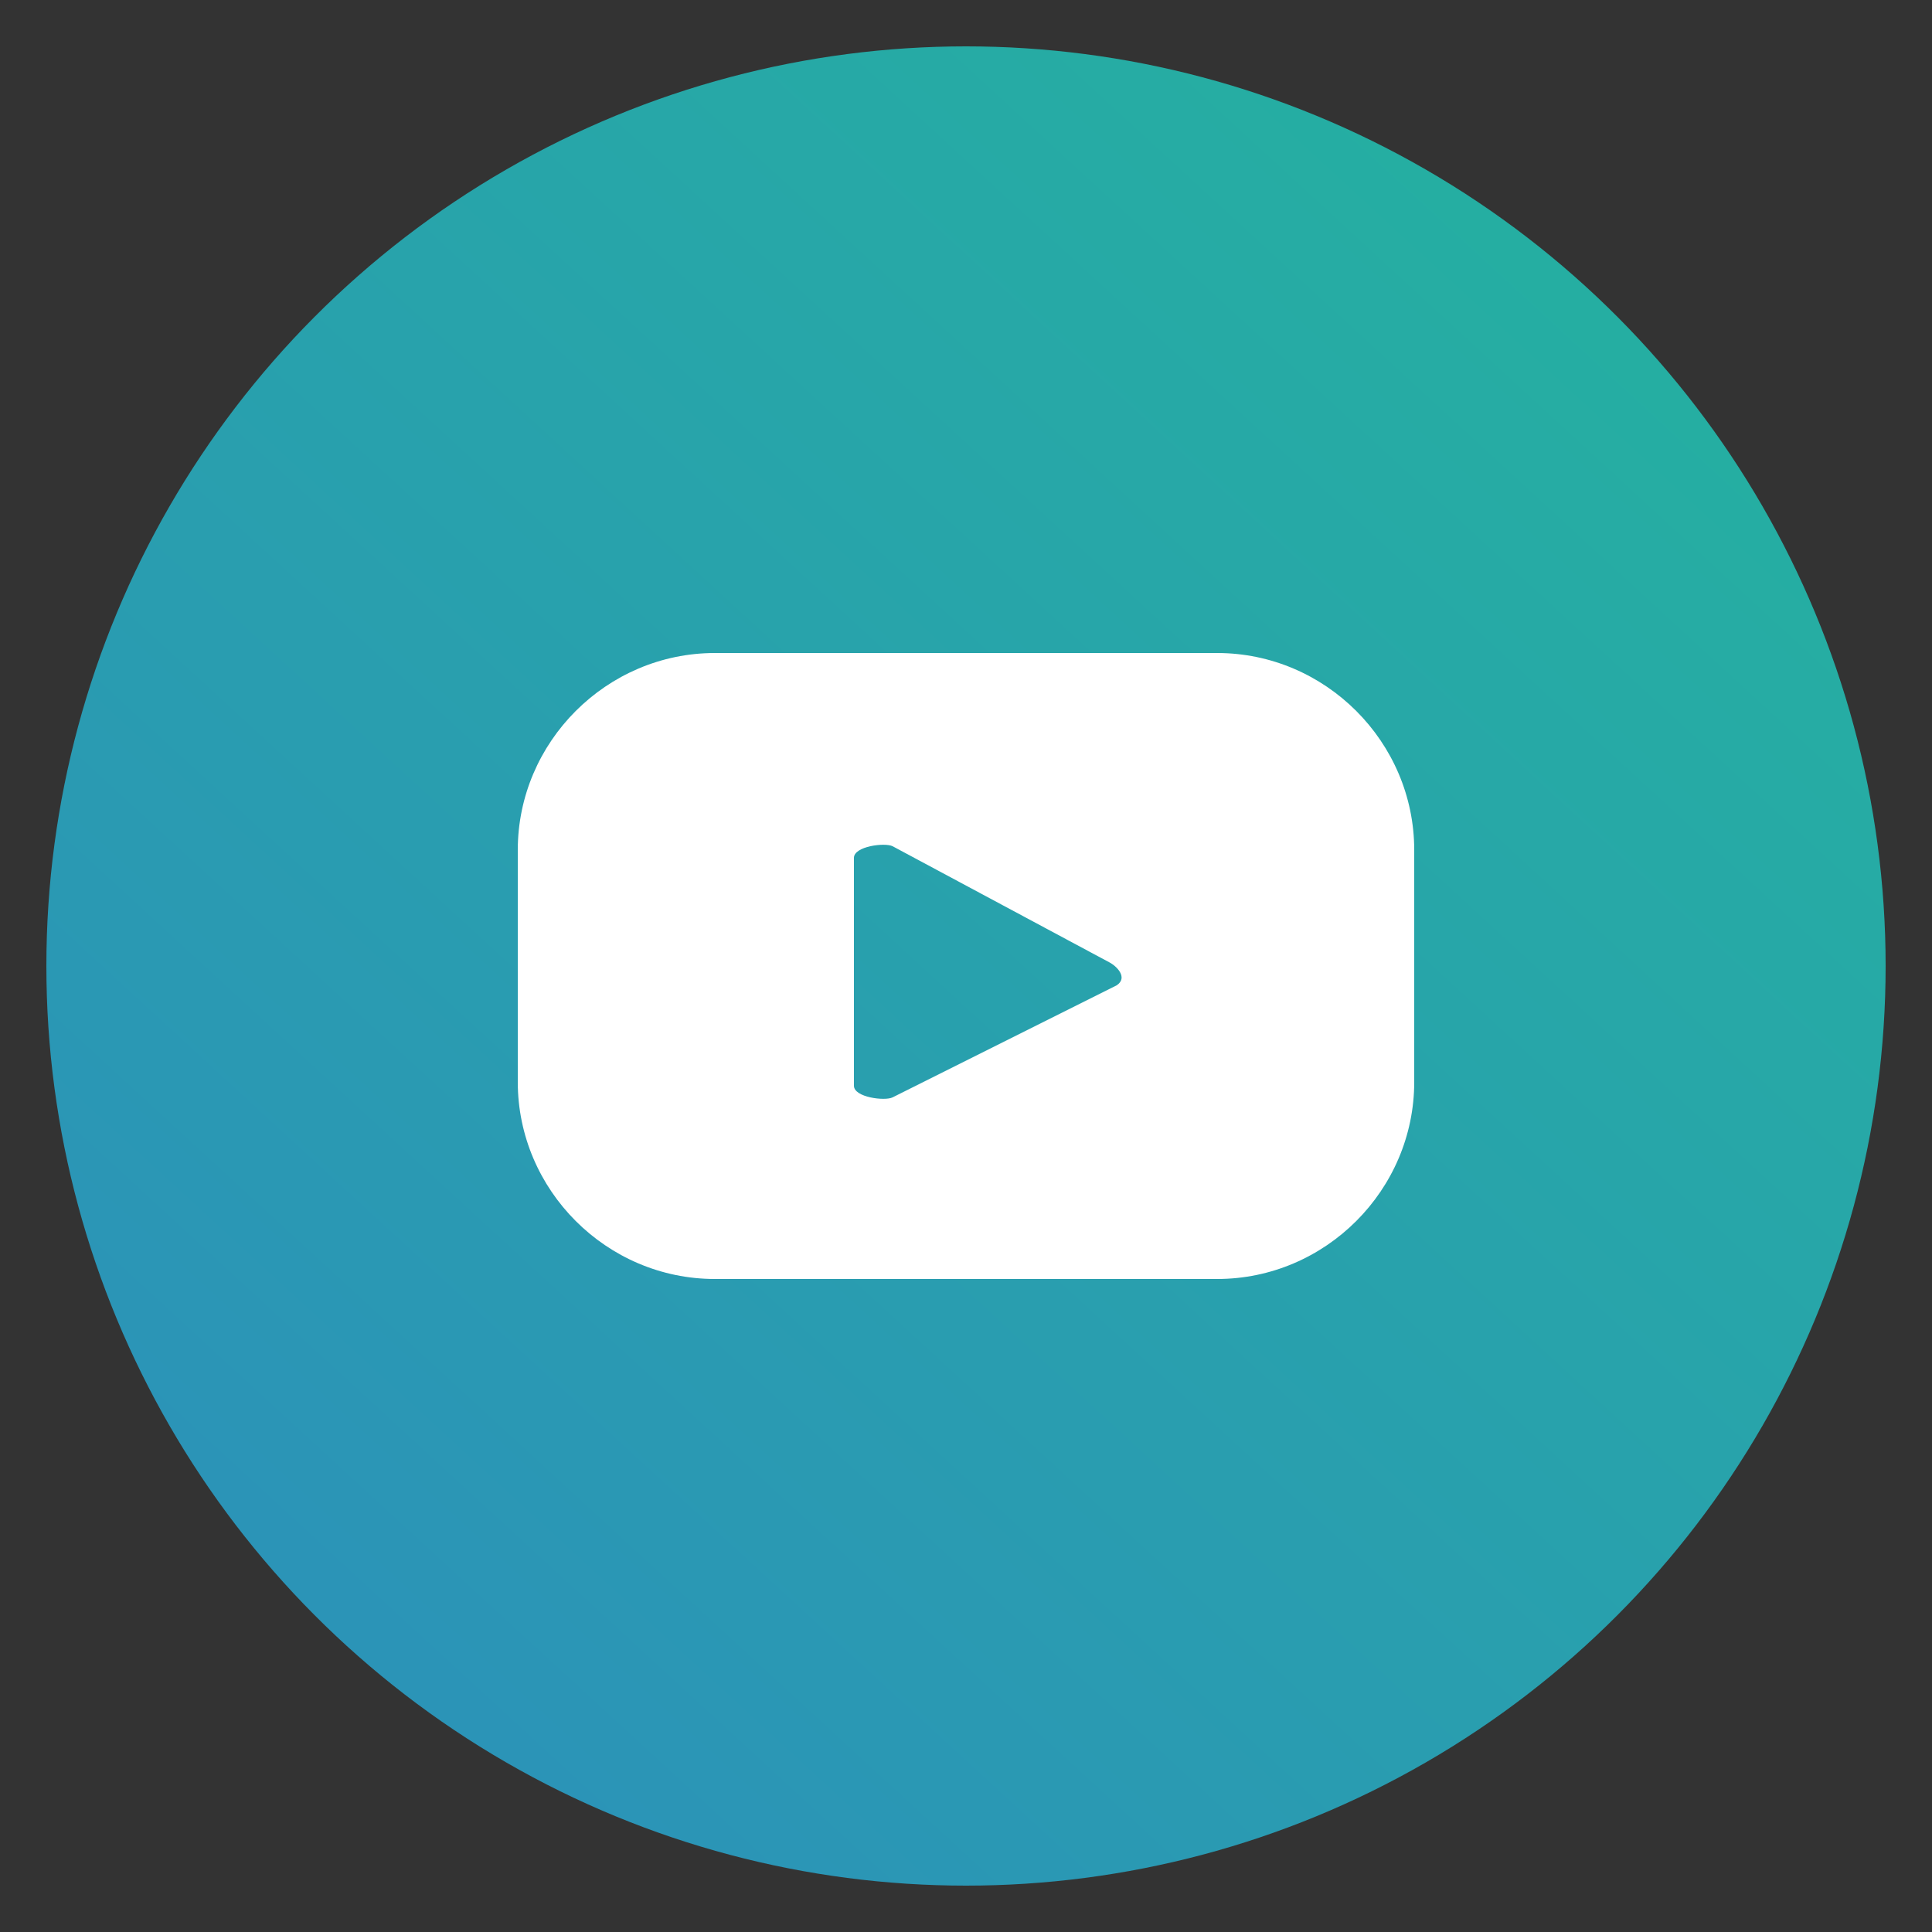
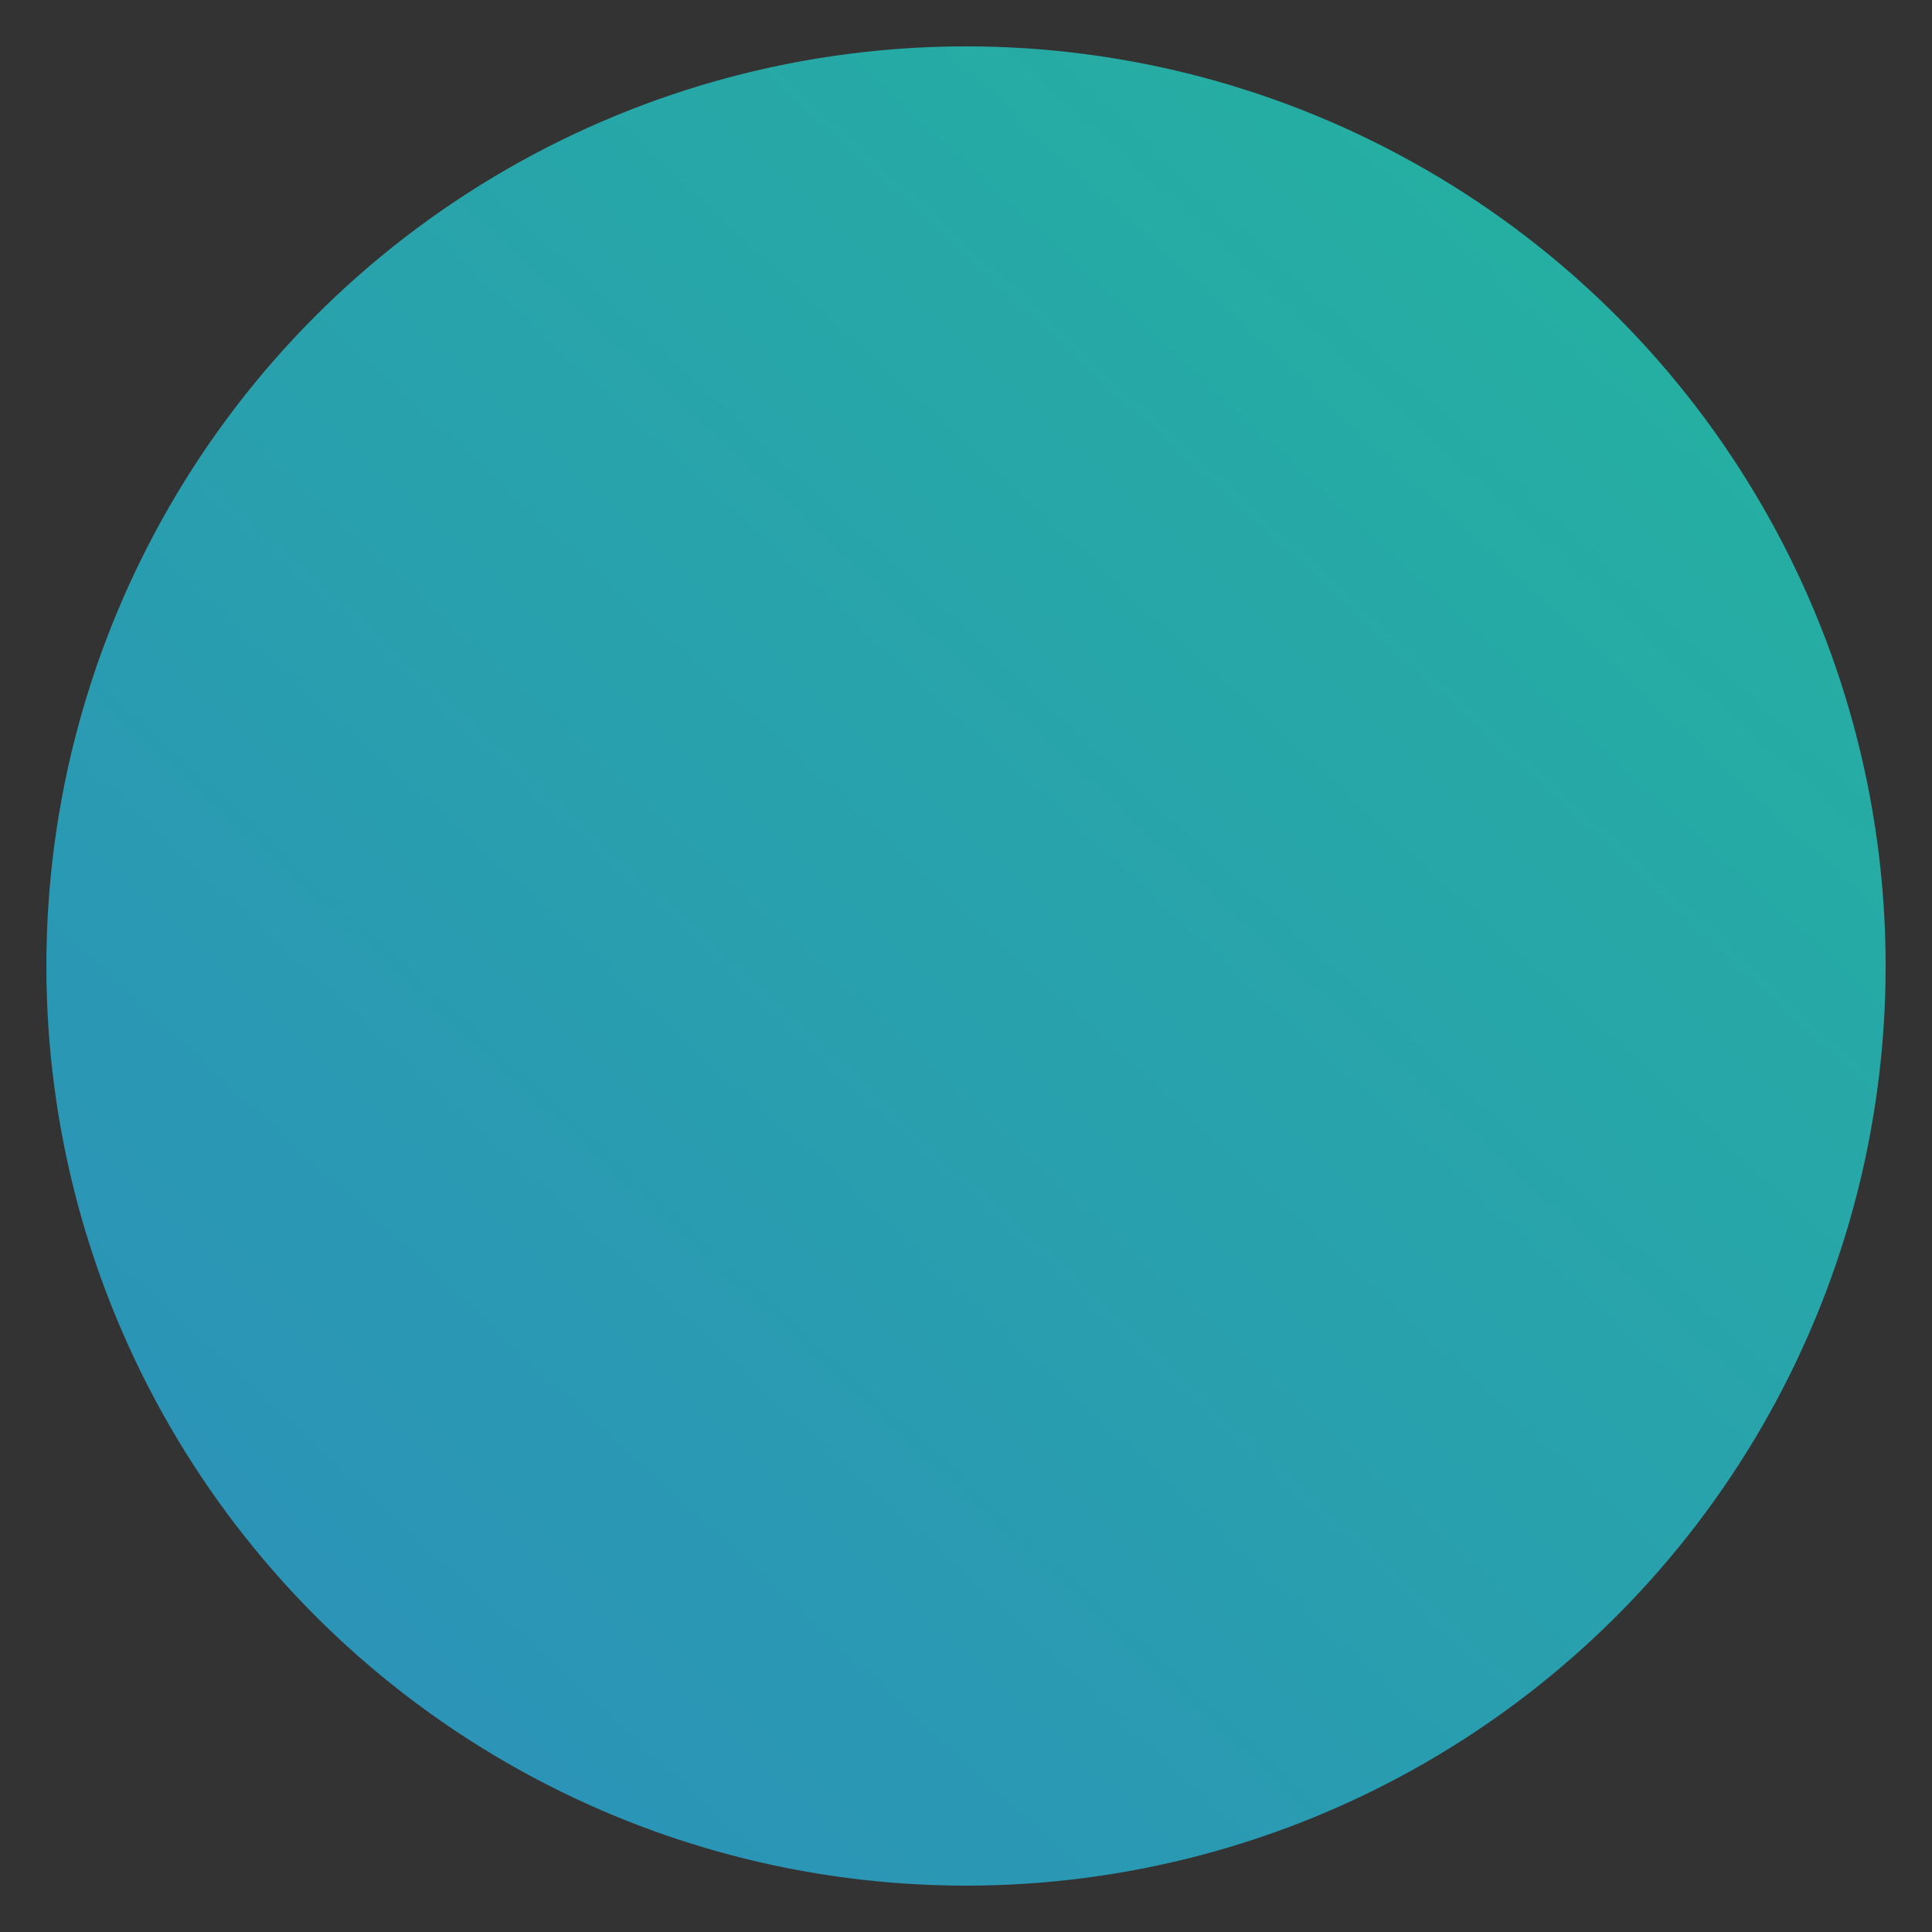
<svg xmlns="http://www.w3.org/2000/svg" version="1.1" id="Layer_1" x="0px" y="0px" viewBox="0 0 50 50" style="enable-background:new 0 0 50 50;" xml:space="preserve">
  <rect x="0" y="0" width="50" height="50" fill="#333333" stroke="none" />
  <style type="text/css">
	.st0{fill:url(#SVGID_1_);}
	.st1{fill:#FFFFFF;}
</style>
  <linearGradient id="SVGID_1_" gradientUnits="userSpaceOnUse" x1="52.994" y1="56.729" x2="-11.346" y2="-13.228" gradientTransform="matrix(1 0 0 -1 0 51.291)">
    <stop offset="1.658564e-07" style="stop-color:#23B89A" />
    <stop offset="1" style="stop-color:#2F83C5" />
  </linearGradient>
  <circle class="st0" cx="25" cy="25" r="23.8" />
-   <path class="st1" d="M36.6,22c0-2.8-2.3-5.1-5.1-5.1h-13c-2.8,0-5.1,2.3-5.1,5.1v6c0,2.8,2.3,5.1,5.1,5.1h13c2.8,0,5.1-2.3,5.1-5.1  V22z M28.9,25.5l-5.8,2.9c-0.2,0.1-1,0-1-0.3v-5.9c0-0.3,0.8-0.4,1-0.3l5.6,3C28.9,25,29.2,25.3,28.9,25.5z" />
</svg>